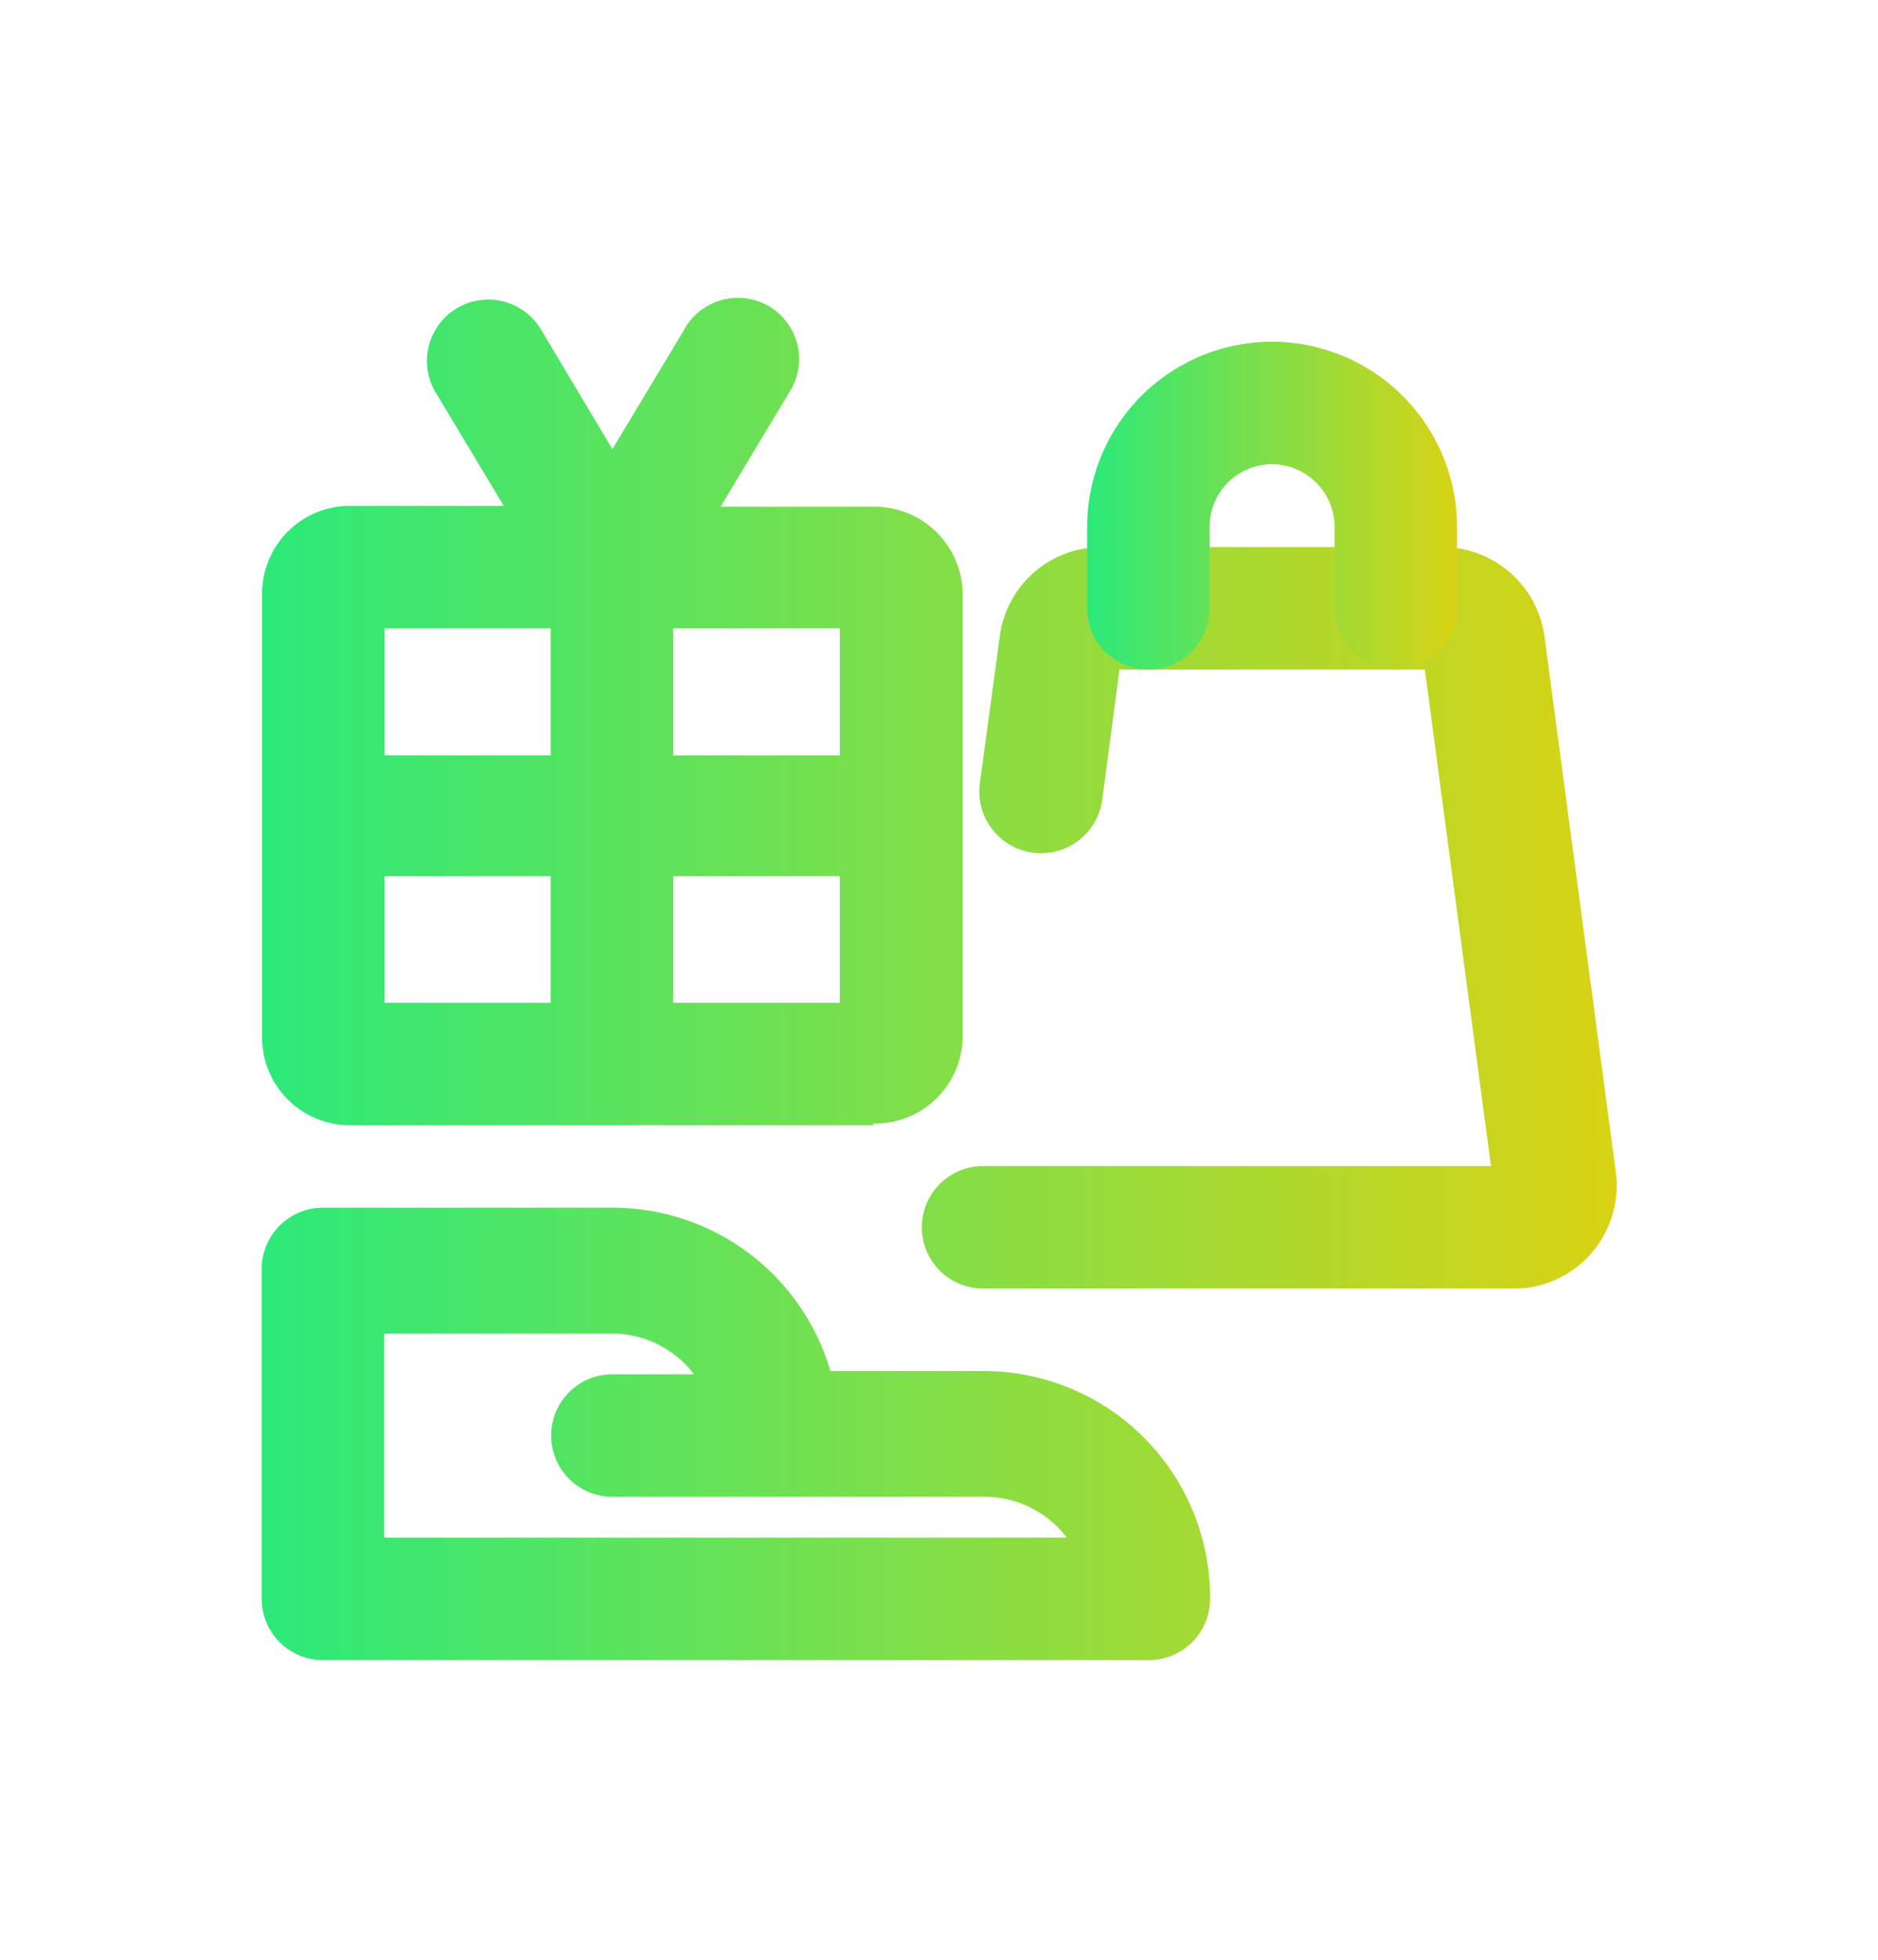
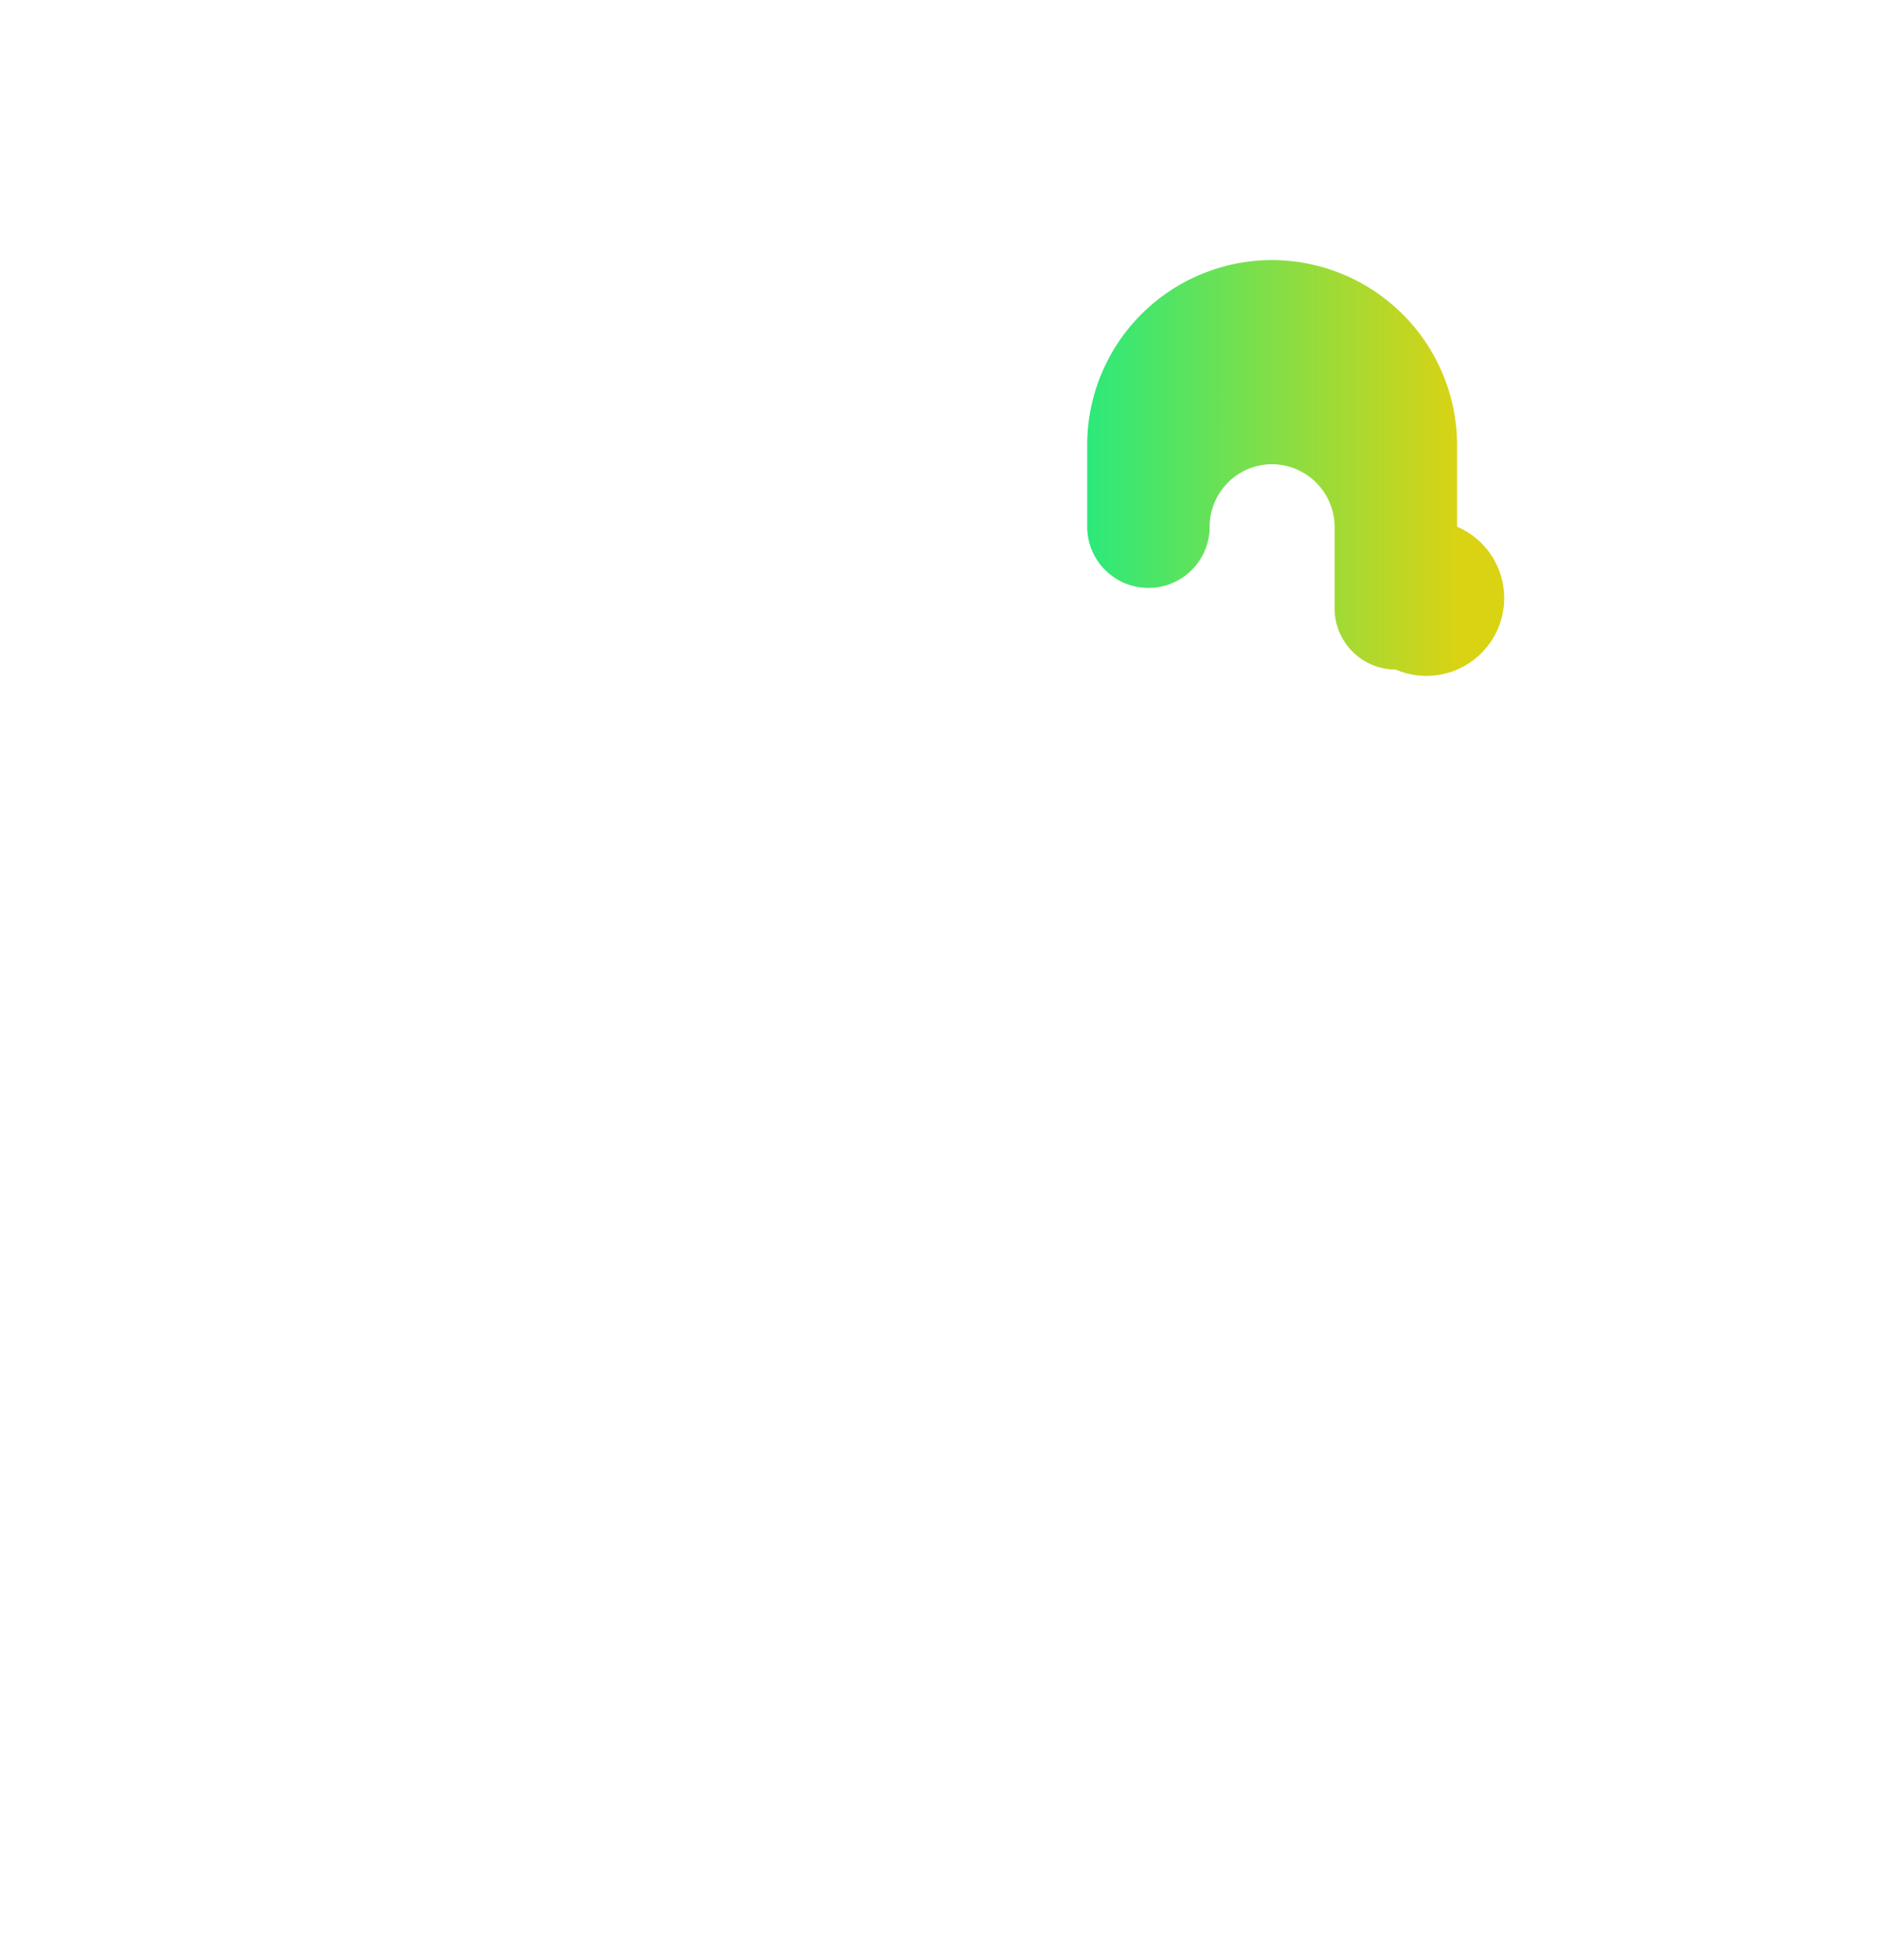
<svg xmlns="http://www.w3.org/2000/svg" xmlns:xlink="http://www.w3.org/1999/xlink" id="Layer_1" data-name="Layer 1" viewBox="0 0 46 48">
  <defs>
    <style>.cls-1{fill:url(#linear-gradient);}.cls-2{fill:url(#linear-gradient-2);}</style>
    <linearGradient id="linear-gradient" x1="6.41" y1="24" x2="39.59" y2="24" gradientUnits="userSpaceOnUse">
      <stop offset="0" stop-color="#2ce97a" />
      <stop offset="1" stop-color="#d9d314" />
    </linearGradient>
    <linearGradient id="linear-gradient-2" x1="26.63" y1="12.38" x2="35.69" y2="12.38" xlink:href="#linear-gradient" />
  </defs>
-   <path class="cls-1" d="M28.13,40.66H7.91a1.5,1.5,0,0,1-1.5-1.5V31.08a1.5,1.5,0,0,1,1.5-1.5H15a5.56,5.56,0,0,1,5.34,4h3.75a5.55,5.55,0,0,1,5.55,5.54A1.5,1.5,0,0,1,28.13,40.66Zm-18.72-3H26.13a2.54,2.54,0,0,0-2.05-1H15a1.5,1.5,0,0,1,0-3h2a2.54,2.54,0,0,0-2-1H9.41Zm27.67-6.1h-13a1.5,1.5,0,0,1,0-3H36.52L34.9,16.4H27.42L27,19.58a1.5,1.5,0,0,1-3-.39l.49-3.61A2.51,2.51,0,0,1,27,13.4h8.34a2.53,2.53,0,0,1,2.49,2.18l1.75,13.14a2.53,2.53,0,0,1-2.23,2.83Zm-15.69-4H8.59a2.15,2.15,0,0,1-2.17-2.17V14.57a2.15,2.15,0,0,1,2.17-2.18h3.75L10.67,9.61a1.5,1.5,0,1,1,2.58-1.54L15,11l1.75-2.91a1.5,1.5,0,1,1,2.57,1.54l-1.67,2.78h3.75a2.16,2.16,0,0,1,2.18,2.18V25.35A2.15,2.15,0,0,1,21.39,27.52Zm-4.9-3h4.08V21.46H16.49Zm-7.07,0h4.07V21.46H9.42Zm7.07-6.06h4.08V15.39H16.49Zm-7.07,0h4.07V15.39H9.42Zm12-3.07h0Z" />
-   <path class="cls-2" d="M34.19,16.4a1.5,1.5,0,0,1-1.5-1.5v-2a1.54,1.54,0,0,0-1.53-1.53h0a1.53,1.53,0,0,0-1.53,1.53v2a1.5,1.5,0,1,1-3,0v-2a4.53,4.53,0,0,1,4.53-4.53h0a4.54,4.54,0,0,1,4.53,4.53v2A1.5,1.5,0,0,1,34.19,16.4Z" />
+   <path class="cls-2" d="M34.19,16.4a1.5,1.5,0,0,1-1.5-1.5v-2a1.54,1.54,0,0,0-1.53-1.53h0a1.53,1.53,0,0,0-1.53,1.53a1.5,1.5,0,1,1-3,0v-2a4.53,4.53,0,0,1,4.53-4.53h0a4.54,4.54,0,0,1,4.53,4.53v2A1.5,1.5,0,0,1,34.19,16.4Z" />
</svg>